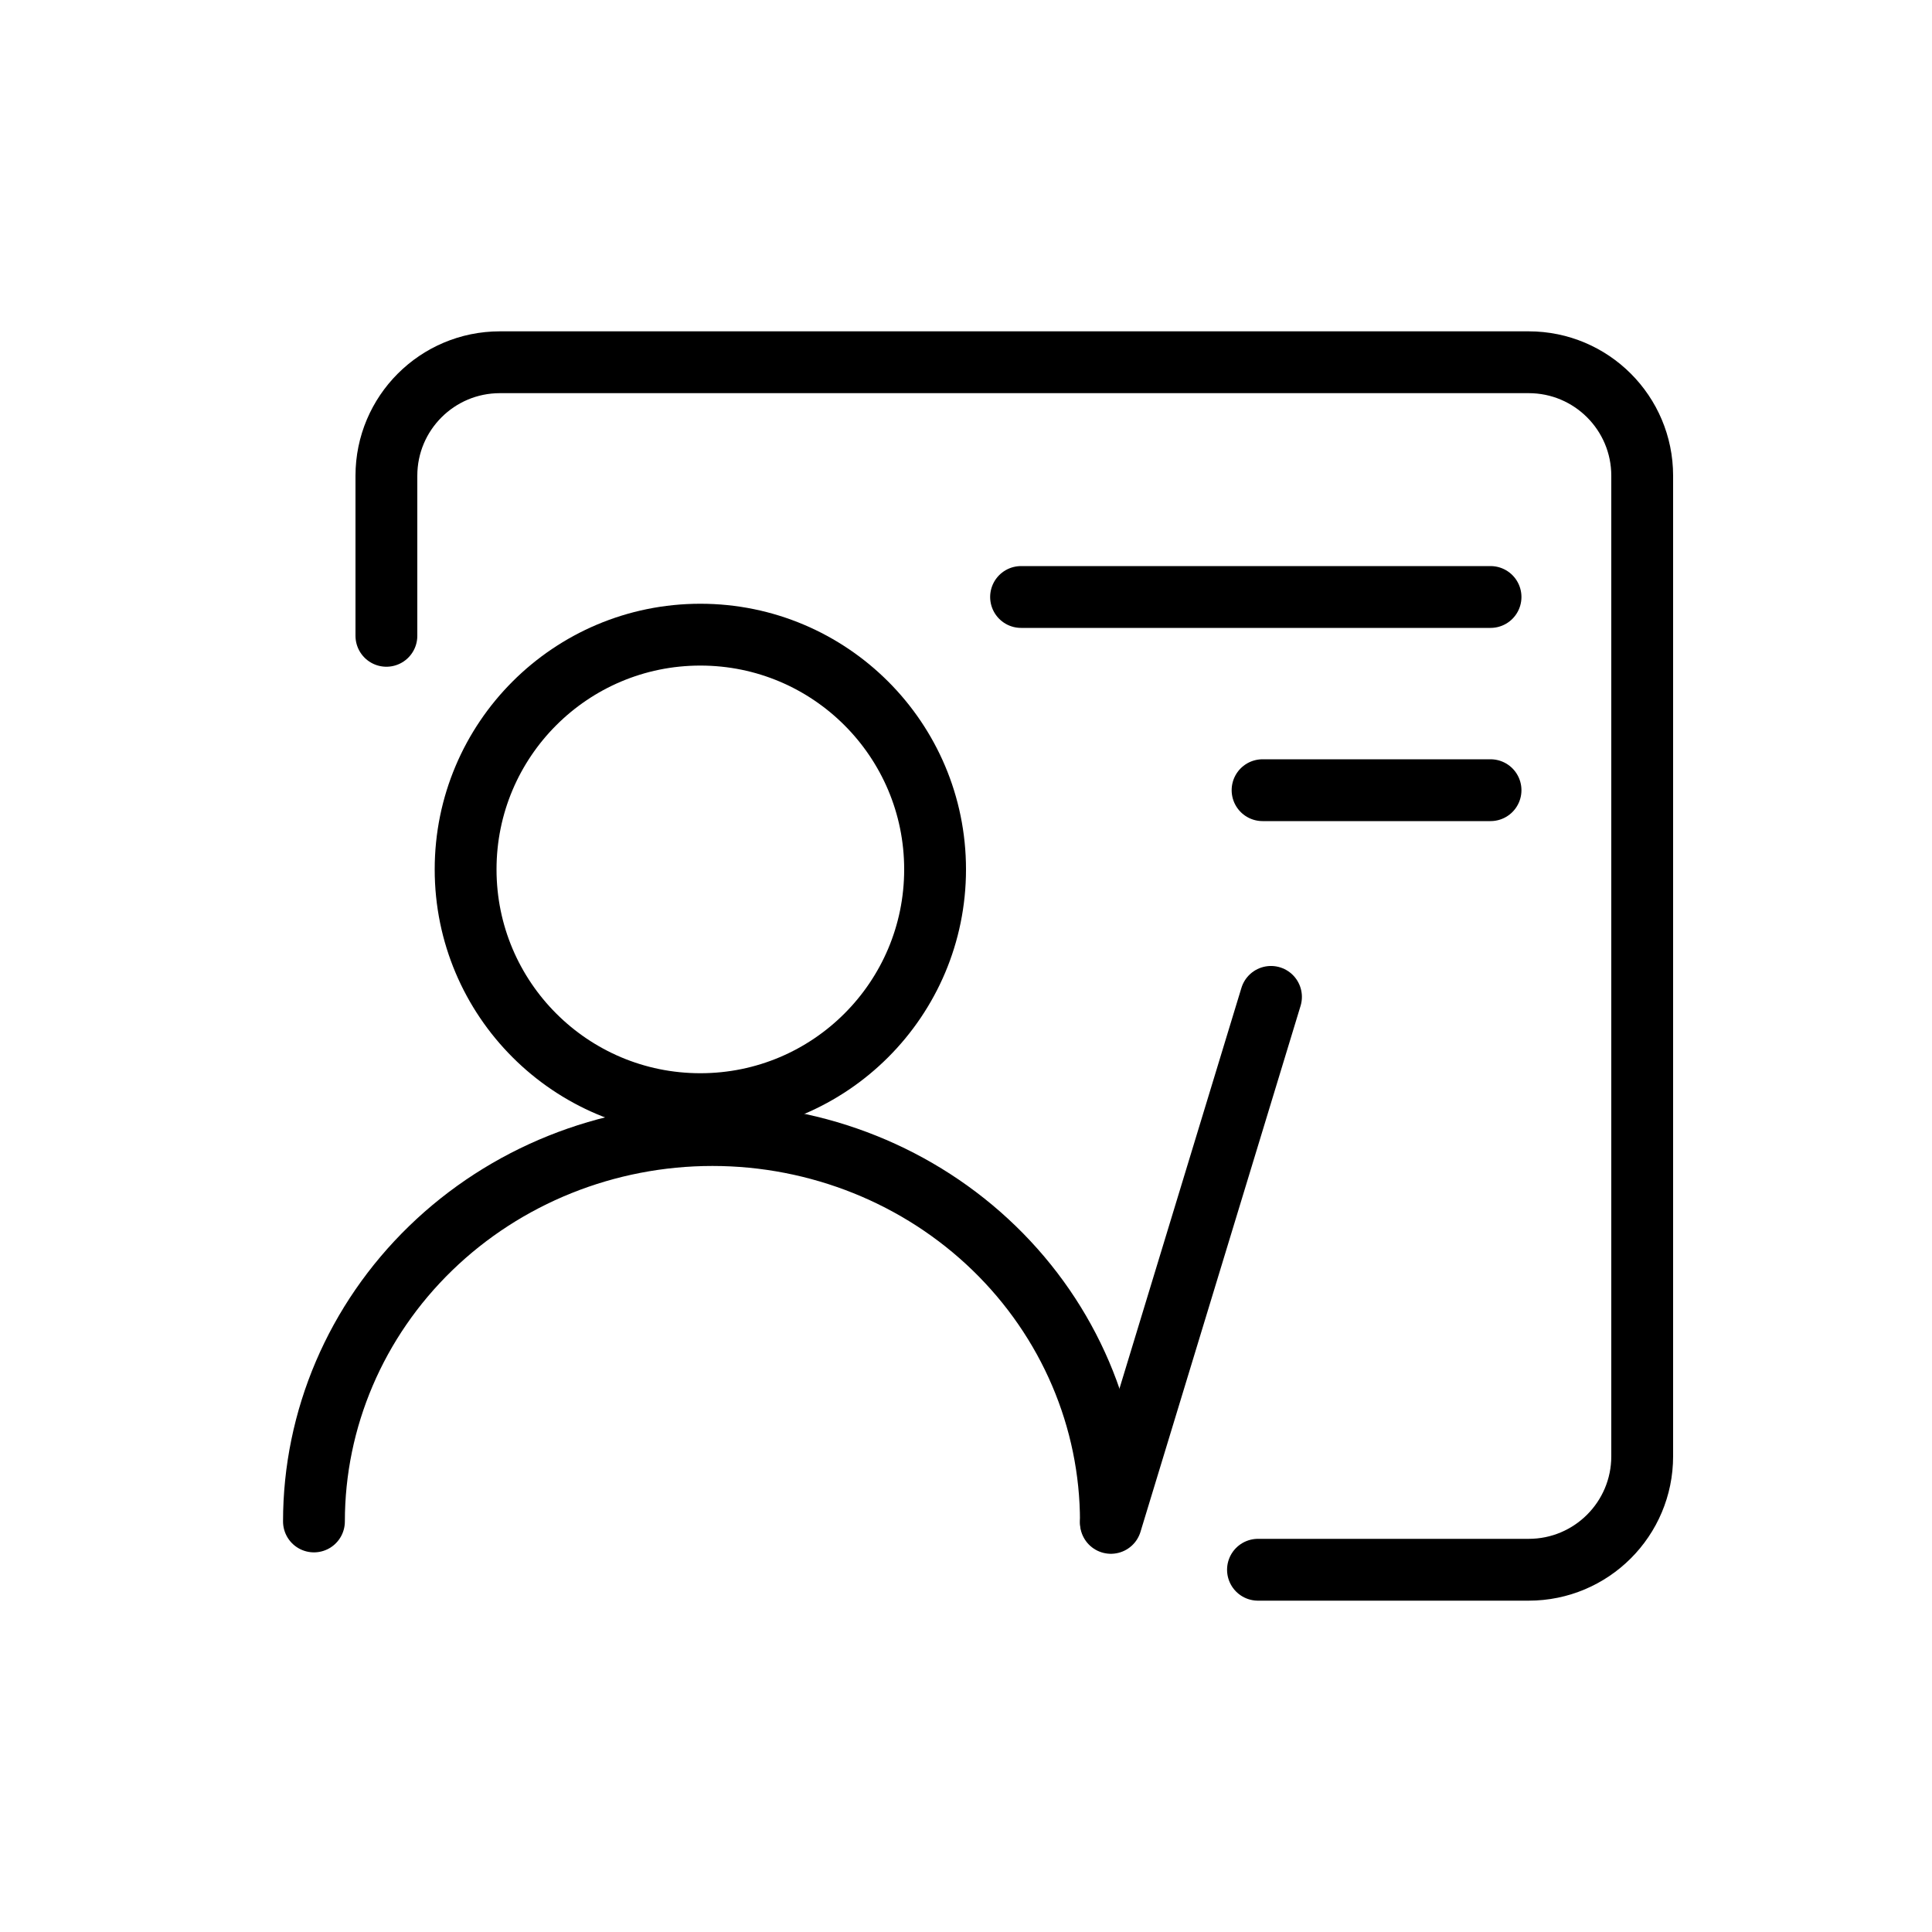
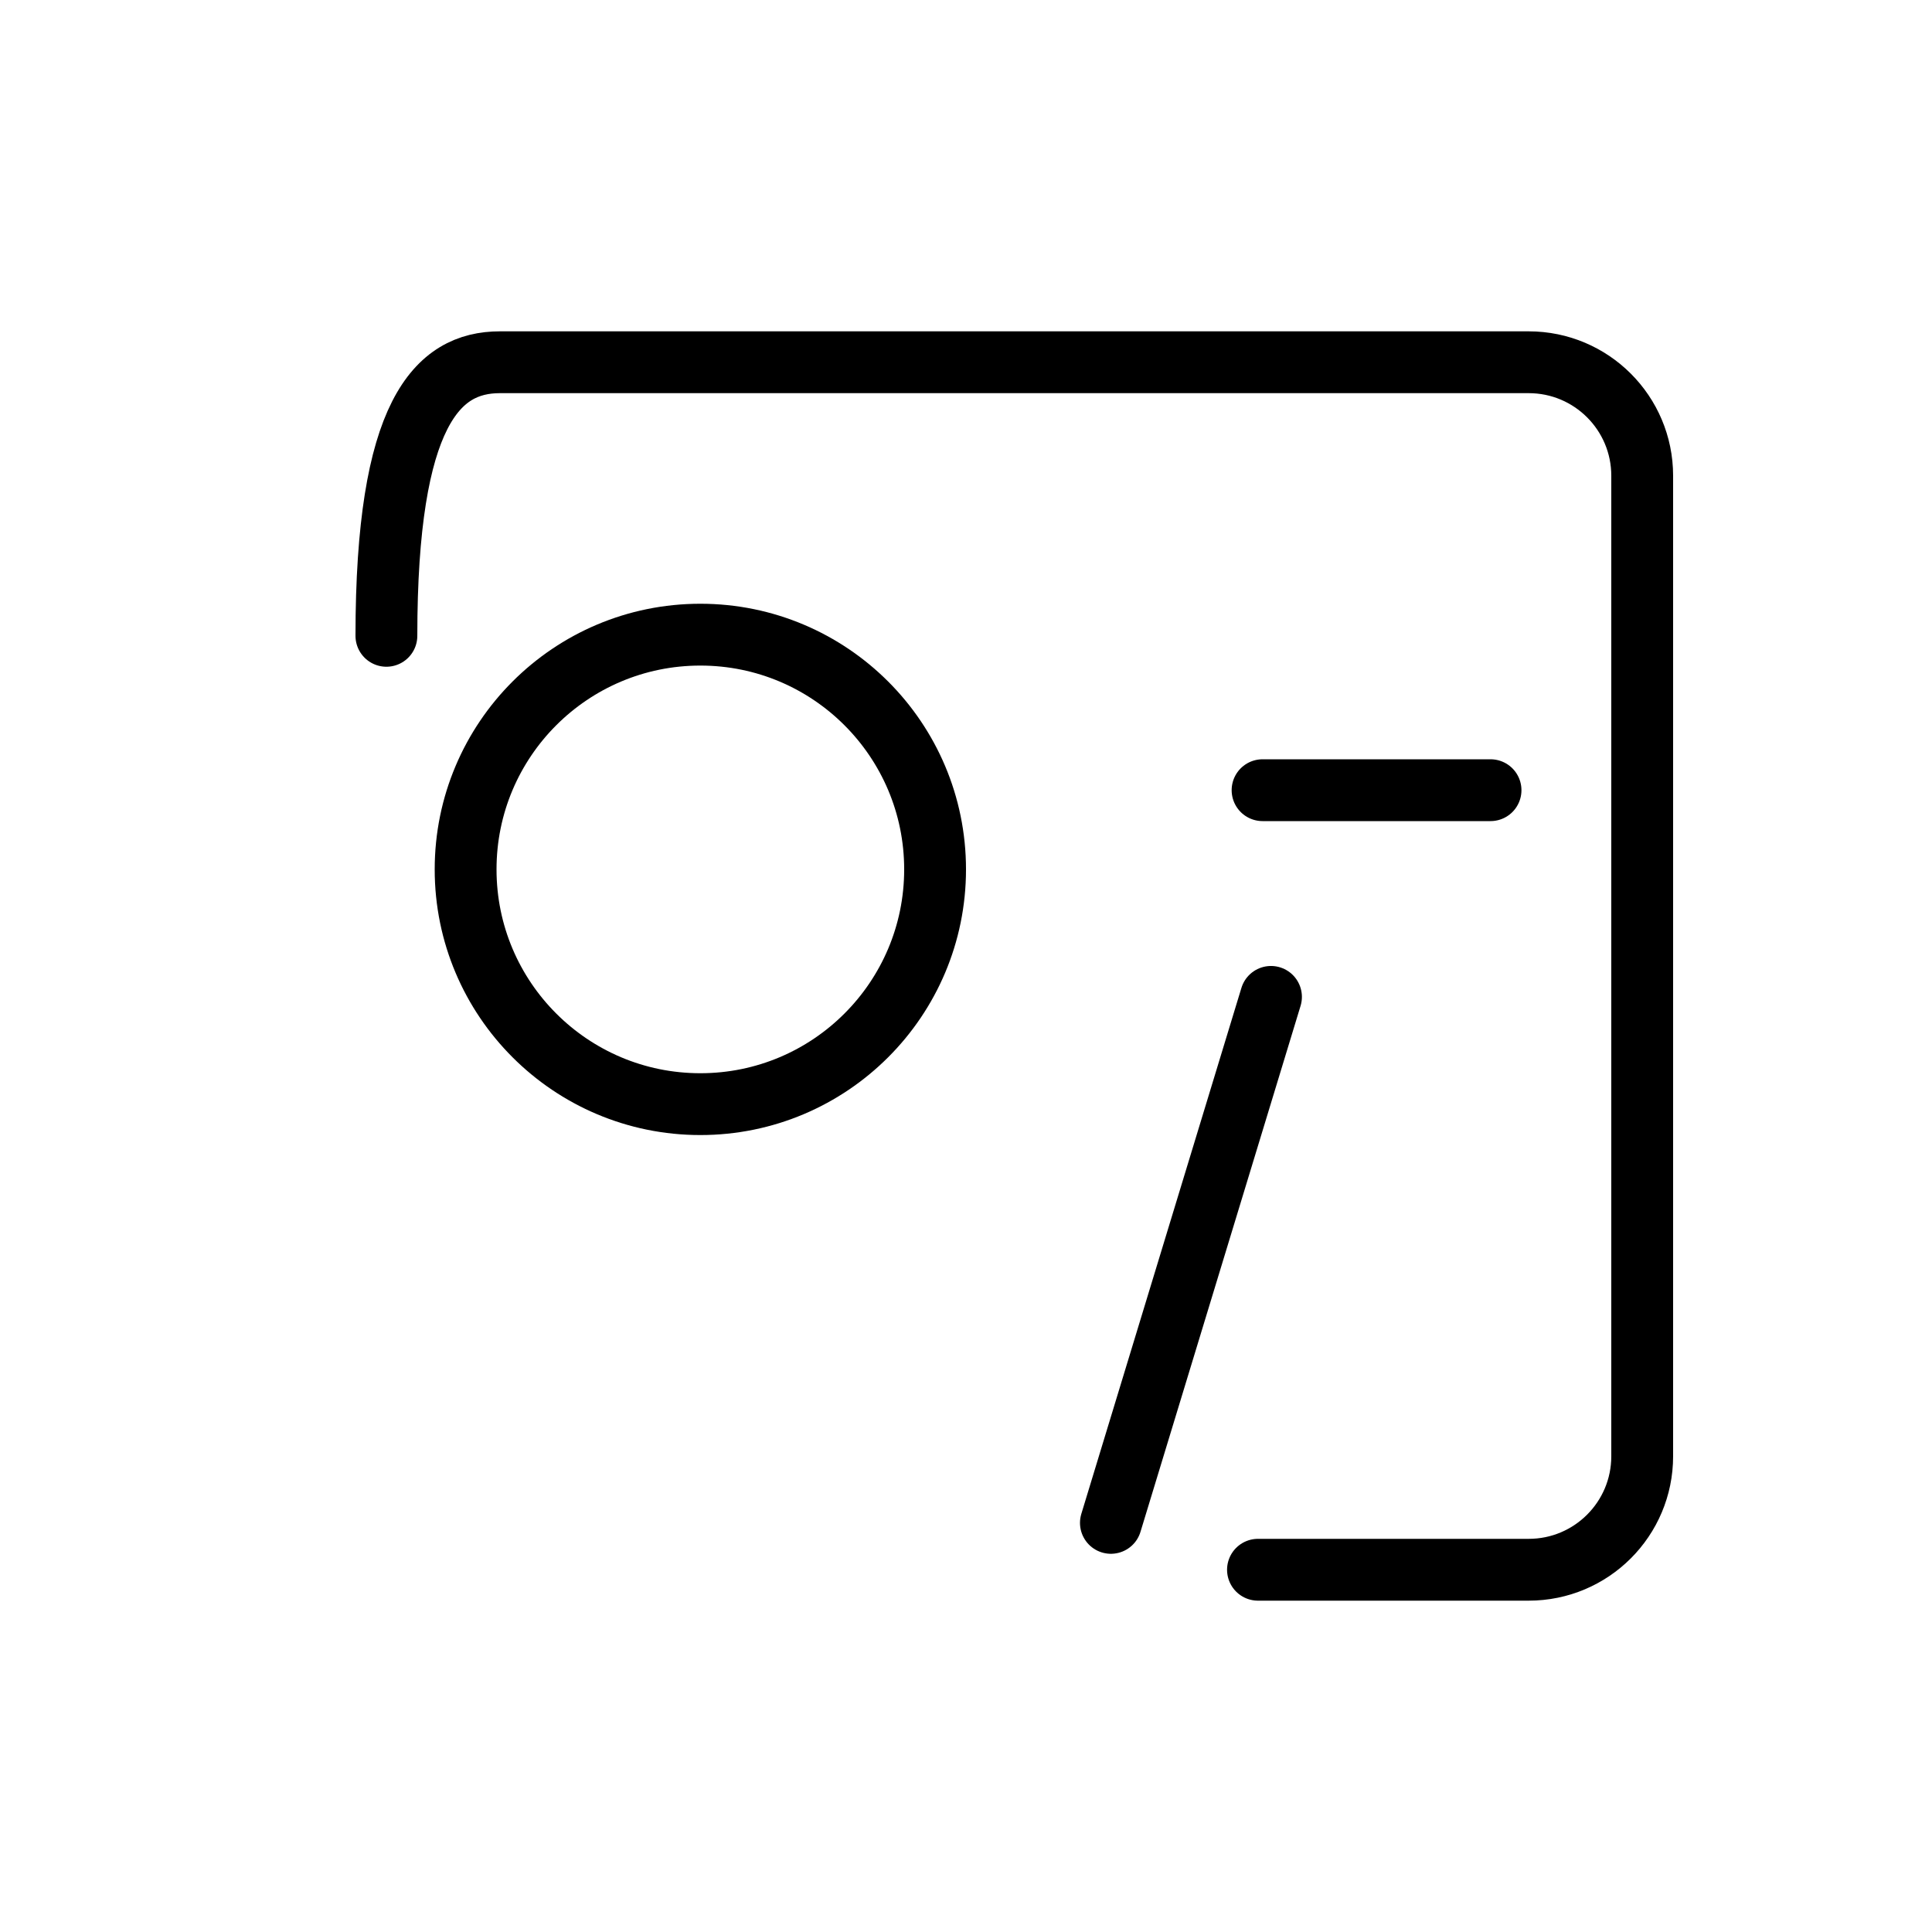
<svg xmlns="http://www.w3.org/2000/svg" width="80" height="80" viewBox="0 0 80 80" fill="none">
  <circle cx="29" cy="36" r="9.72" stroke="black" stroke-width="2.56" stroke-linecap="round" />
-   <path d="M46 63C46 58.757 44.262 54.687 41.167 51.686C38.073 48.686 33.876 47 29.5 47C25.124 47 20.927 48.686 17.833 51.686C14.738 54.687 13 58.757 13 63" stroke="black" stroke-width="2.56" stroke-linecap="round" />
-   <line x1="42.28" y1="24.72" x2="61.72" y2="24.72" stroke="black" stroke-width="2.56" stroke-linecap="round" />
  <line x1="52.28" y1="32.72" x2="61.72" y2="32.72" stroke="black" stroke-width="2.56" stroke-linecap="round" />
  <path d="M52.629 41.279L46 63.059" stroke="black" stroke-width="2.56" stroke-linecap="round" />
-   <path d="M16 26.328V19.7C16 17.104 18.104 15 20.7 15H63.3C65.896 15 68 17.104 68 19.7V60.3C68 62.896 65.896 65 63.3 65H52.09" stroke="black" stroke-width="2.56" stroke-linecap="round" />
+   <path d="M16 26.328C16 17.104 18.104 15 20.7 15H63.3C65.896 15 68 17.104 68 19.7V60.3C68 62.896 65.896 65 63.3 65H52.09" stroke="black" stroke-width="2.56" stroke-linecap="round" />
</svg>